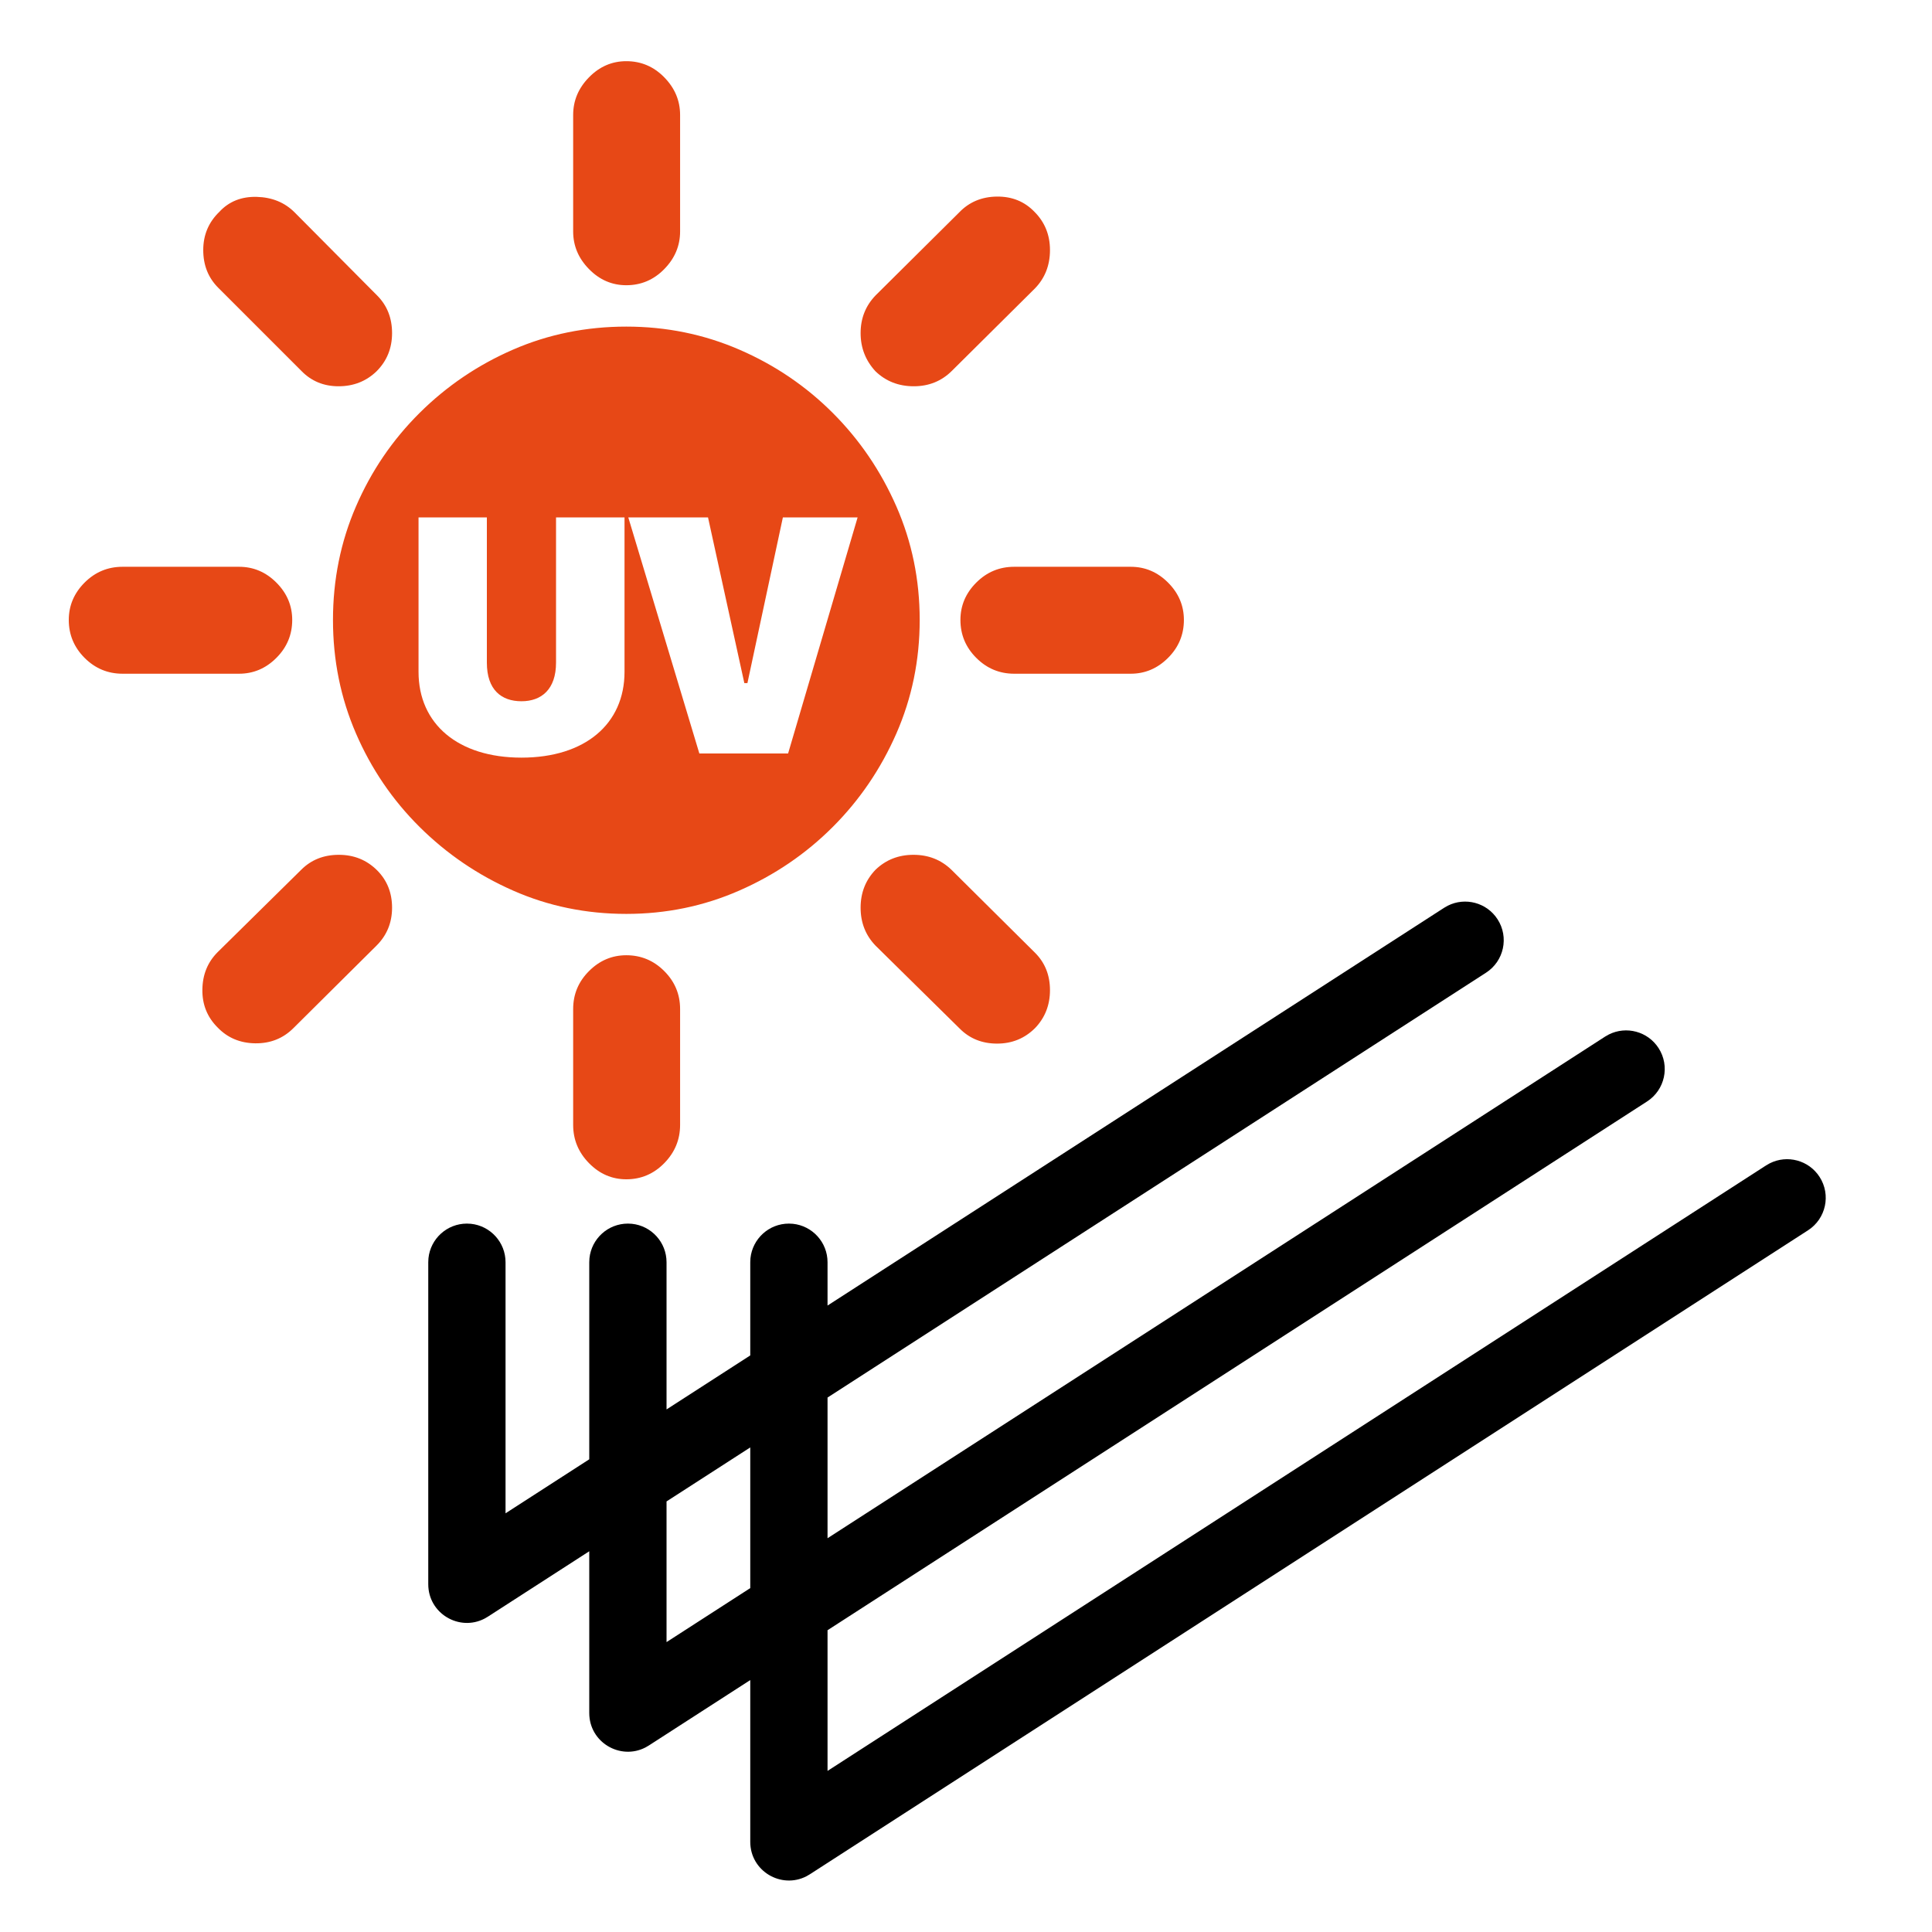
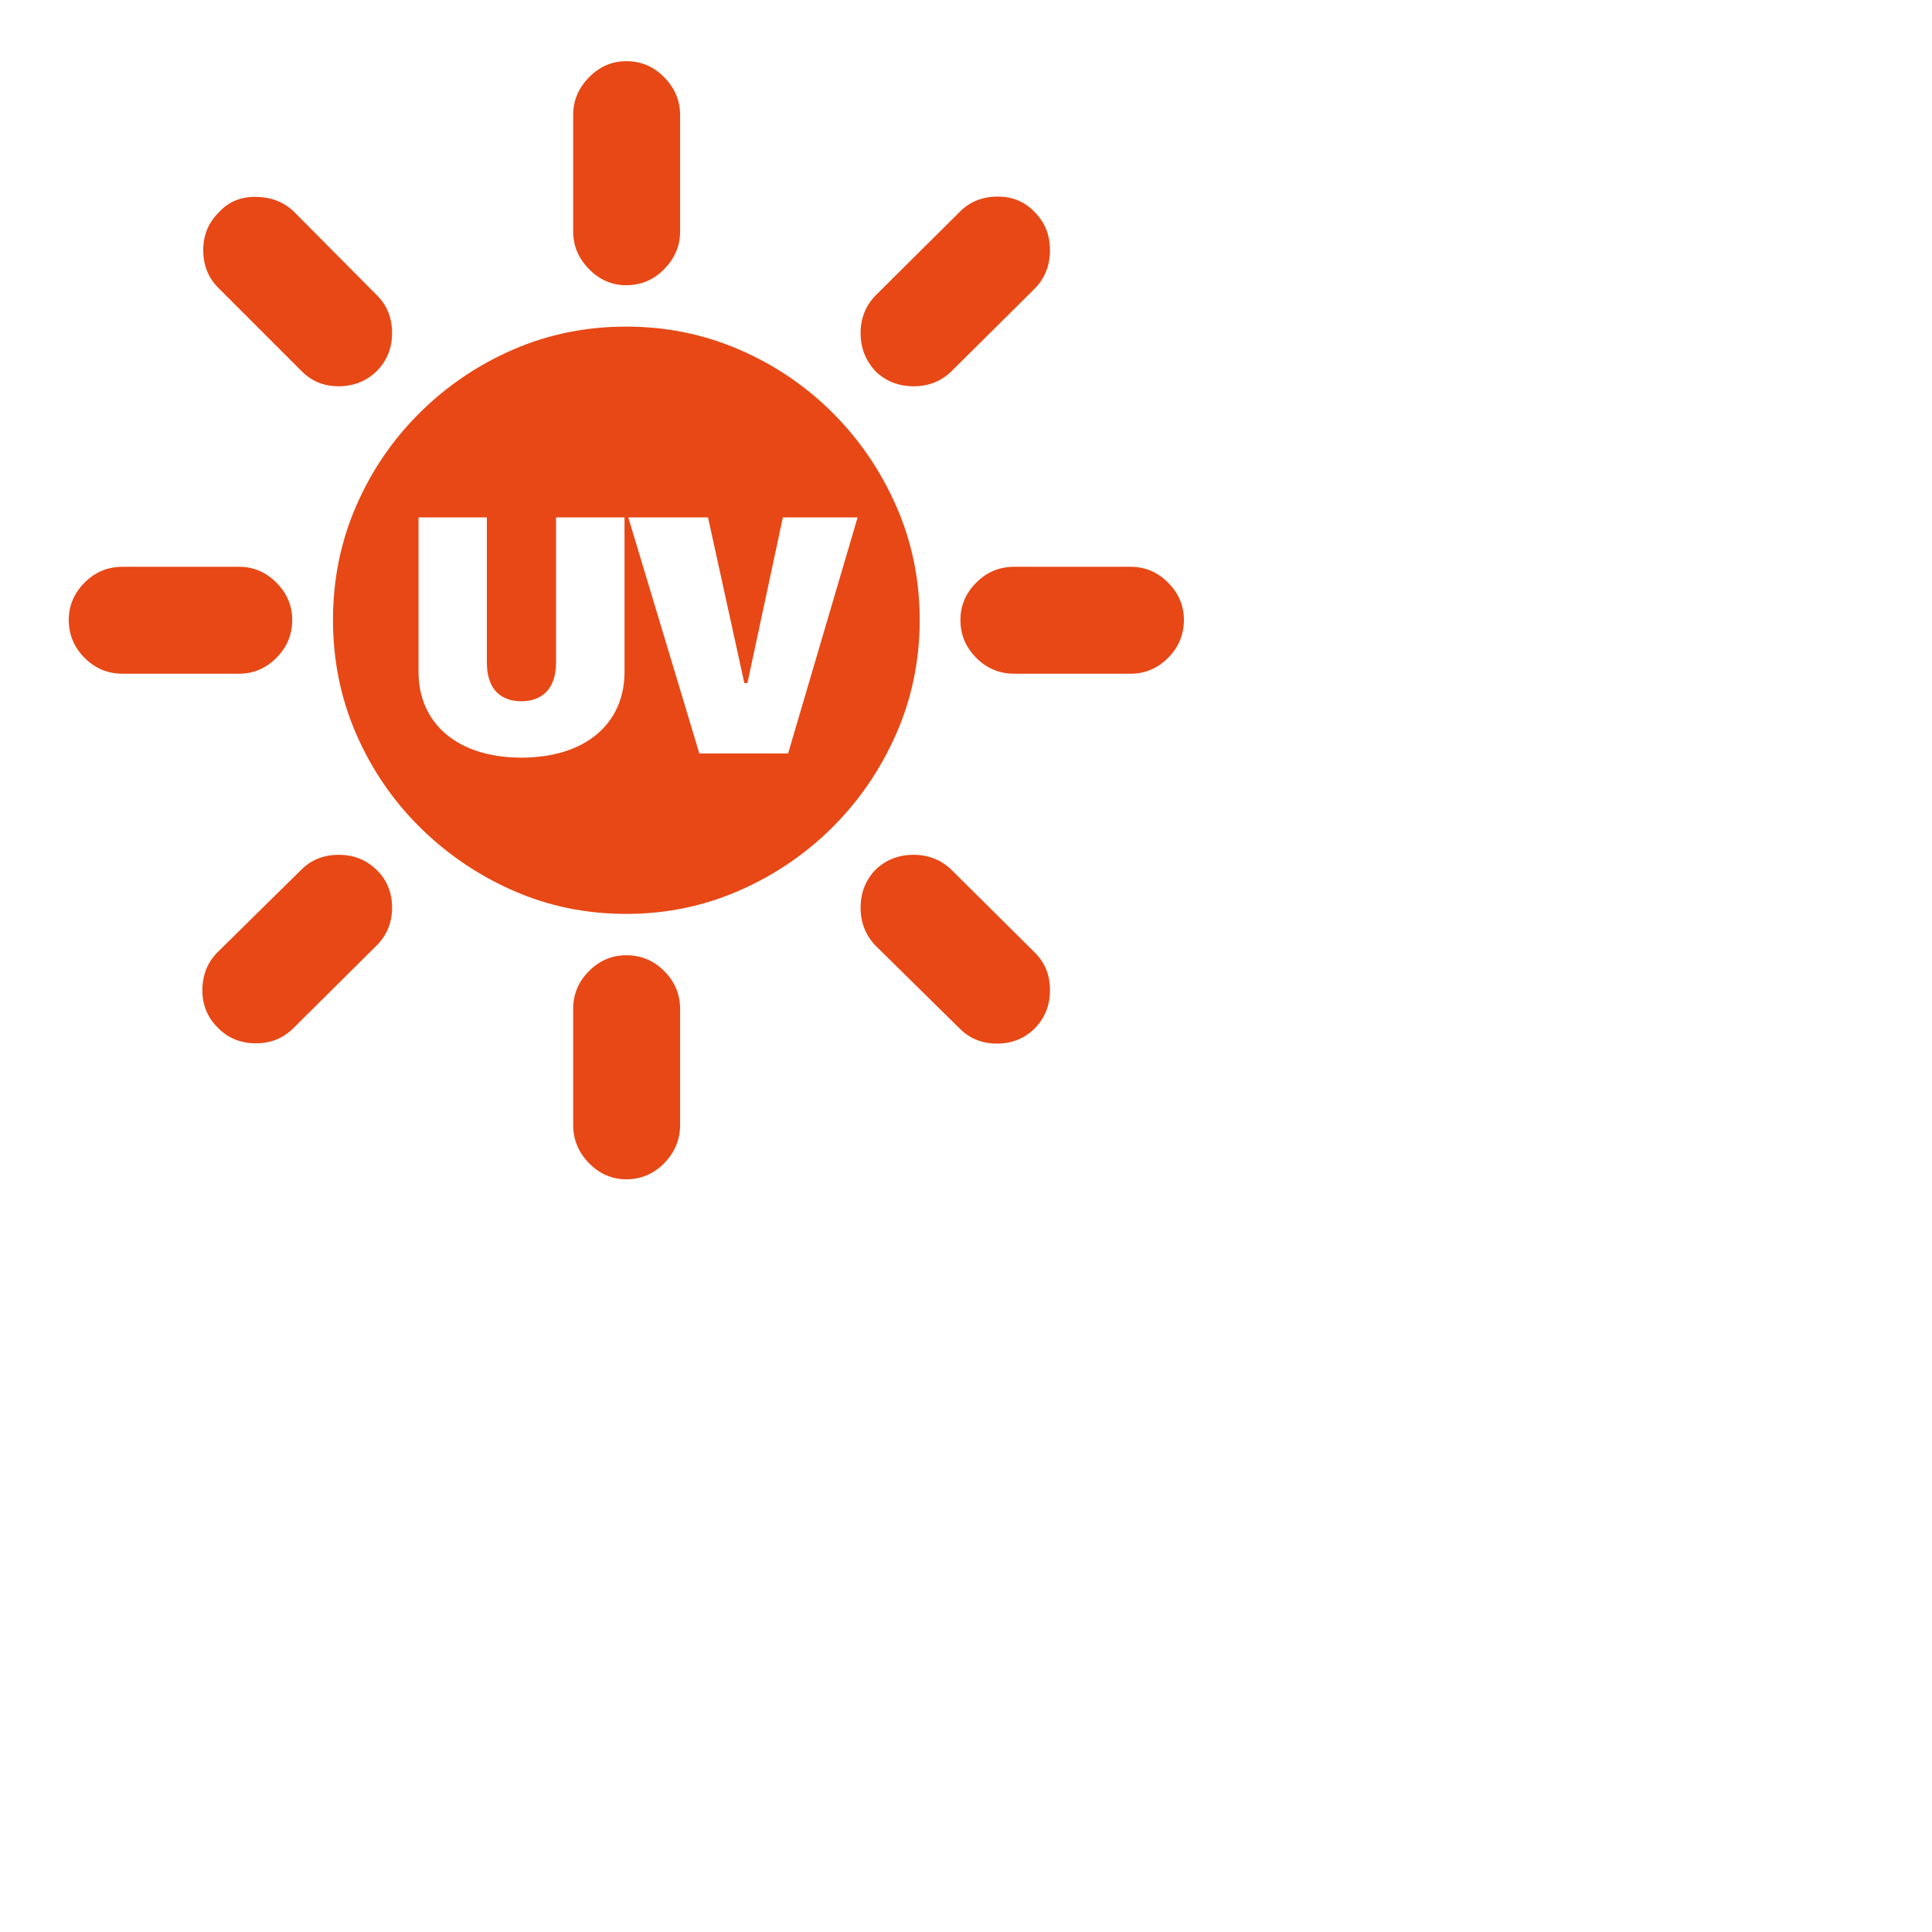
<svg xmlns="http://www.w3.org/2000/svg" width="60px" height="60px" viewBox="0 0 60 60" version="1.1">
  <title>zascitauv</title>
  <g id="zascitauv" stroke="none" stroke-width="1" fill="none" fill-rule="evenodd">
    <path d="M19.451,29.666 C19.909,29.666 20.302,29.83 20.629,30.158 C20.957,30.486 21.121,30.878 21.121,31.336 L21.121,31.336 L21.121,34.936 C21.121,35.393 20.957,35.789 20.629,36.123 C20.302,36.457 19.909,36.624 19.451,36.624 C19.006,36.624 18.619,36.457 18.292,36.123 C17.964,35.789 17.8,35.393 17.8,34.936 L17.8,34.936 L17.8,31.336 C17.8,30.878 17.964,30.486 18.292,30.158 C18.619,29.83 19.006,29.666 19.451,29.666 Z M28.369,26.547 C28.833,26.547 29.225,26.701 29.547,27.011 L29.547,27.011 L32.145,29.59 C32.454,29.899 32.608,30.286 32.608,30.75 C32.608,31.213 32.454,31.606 32.145,31.928 C31.823,32.249 31.43,32.41 30.966,32.41 C30.502,32.41 30.116,32.256 29.807,31.946 L29.807,31.946 L27.19,29.367 C26.881,29.046 26.727,28.653 26.727,28.189 C26.727,27.725 26.881,27.332 27.19,27.011 C27.512,26.701 27.905,26.547 28.369,26.547 Z M10.524,26.547 C10.994,26.547 11.39,26.708 11.712,27.029 C12.021,27.339 12.176,27.725 12.176,28.189 C12.176,28.653 12.015,29.046 11.693,29.367 L11.693,29.367 L9.114,31.928 C8.793,32.249 8.397,32.407 7.927,32.401 C7.457,32.395 7.067,32.231 6.758,31.909 C6.436,31.588 6.278,31.195 6.285,30.731 C6.291,30.267 6.449,29.881 6.758,29.571 L6.758,29.571 L9.355,27.011 C9.665,26.701 10.054,26.547 10.524,26.547 Z M19.451,10.143 C20.688,10.143 21.857,10.381 22.958,10.857 C24.059,11.333 25.027,11.989 25.862,12.824 C26.697,13.659 27.355,14.627 27.838,15.728 C28.32,16.828 28.562,18.004 28.562,19.253 C28.562,20.502 28.32,21.677 27.838,22.778 C27.355,23.879 26.697,24.847 25.862,25.682 C25.027,26.517 24.059,27.176 22.958,27.658 C21.857,28.141 20.688,28.382 19.451,28.382 C18.202,28.382 17.03,28.141 15.935,27.658 C14.84,27.176 13.872,26.517 13.031,25.682 C12.19,24.847 11.531,23.879 11.055,22.778 C10.579,21.677 10.341,20.502 10.341,19.253 C10.341,18.004 10.579,16.828 11.055,15.728 C11.531,14.627 12.19,13.659 13.031,12.824 C13.872,11.989 14.84,11.333 15.935,10.857 C17.03,10.381 18.202,10.143 19.451,10.143 Z M15.12,16.068 L12.998,16.068 L12.998,20.865 C12.998,22.482 14.223,23.529 16.194,23.529 C18.171,23.529 19.395,22.482 19.395,20.865 L19.395,16.068 L17.268,16.068 L17.268,20.58 C17.268,21.407 16.817,21.778 16.194,21.778 C15.571,21.778 15.12,21.423 15.12,20.58 L15.12,16.068 Z M21.988,16.068 L19.512,16.068 L21.719,23.4 L24.475,23.4 L26.634,16.068 L24.313,16.068 L23.212,21.214 L23.116,21.214 L21.988,16.068 Z M35.115,17.602 C35.561,17.602 35.947,17.765 36.275,18.093 C36.603,18.421 36.767,18.808 36.767,19.253 C36.767,19.711 36.603,20.103 36.275,20.431 C35.947,20.759 35.561,20.923 35.115,20.923 L35.115,20.923 L31.497,20.923 C31.039,20.923 30.647,20.759 30.319,20.431 C29.991,20.103 29.827,19.711 29.827,19.253 C29.827,18.808 29.991,18.421 30.319,18.093 C30.647,17.765 31.039,17.602 31.497,17.602 L31.497,17.602 Z M7.424,17.602 C7.869,17.602 8.256,17.765 8.583,18.093 C8.911,18.421 9.075,18.808 9.075,19.253 C9.075,19.711 8.911,20.103 8.583,20.431 C8.256,20.759 7.869,20.923 7.424,20.923 L7.424,20.923 L3.806,20.923 C3.348,20.923 2.955,20.759 2.627,20.431 C2.3,20.103 2.136,19.711 2.136,19.253 C2.136,18.808 2.3,18.421 2.627,18.093 C2.955,17.765 3.348,17.602 3.806,17.602 L3.806,17.602 Z M30.957,6.105 C31.427,6.099 31.817,6.257 32.126,6.578 C32.448,6.9 32.608,7.296 32.608,7.766 C32.608,8.236 32.454,8.632 32.145,8.953 L32.145,8.953 L29.565,11.514 C29.244,11.835 28.848,11.996 28.378,11.996 C27.908,11.996 27.512,11.841 27.19,11.532 C26.881,11.198 26.727,10.802 26.727,10.345 C26.727,9.887 26.881,9.497 27.19,9.176 L27.19,9.176 L29.788,6.597 C30.097,6.275 30.487,6.111 30.957,6.105 Z M7.973,6.114 C8.449,6.127 8.842,6.287 9.151,6.597 L9.151,6.597 L11.712,9.176 C12.021,9.485 12.176,9.875 12.176,10.345 C12.176,10.815 12.015,11.211 11.693,11.532 C11.372,11.841 10.979,11.996 10.515,11.996 C10.051,11.996 9.665,11.835 9.355,11.514 L9.355,11.514 L6.776,8.935 C6.467,8.625 6.312,8.236 6.312,7.766 C6.312,7.296 6.479,6.9 6.813,6.578 C7.11,6.257 7.497,6.102 7.973,6.114 Z M19.451,1.9 C19.909,1.9 20.302,2.067 20.629,2.401 C20.957,2.735 21.121,3.125 21.121,3.57 L21.121,3.57 L21.121,7.188 C21.121,7.634 20.957,8.023 20.629,8.357 C20.302,8.691 19.909,8.858 19.451,8.858 C19.006,8.858 18.619,8.691 18.292,8.357 C17.964,8.023 17.8,7.634 17.8,7.188 L17.8,7.188 L17.8,3.57 C17.8,3.125 17.964,2.735 18.292,2.401 C18.619,2.067 19.006,1.9 19.451,1.9 Z" id="sun" fill="#E74816" fill-rule="nonzero" />
-     <path d="M55.5,38 C56.121,38 56.632,38.472 56.694,39.077 L56.7,39.2 L56.7,49.2 C56.7,50.109 55.738,50.673 54.955,50.269 L54.85,50.208 L51.7,48.176 L51.7,53.2 C51.7,54.109 50.738,54.673 49.955,54.269 L49.85,54.208 L46.7,52.176 L46.7,57.2 C46.7,58.109 45.738,58.673 44.955,58.269 L44.85,58.208 L13.85,38.208 C13.293,37.849 13.132,37.106 13.492,36.549 C13.827,36.03 14.496,35.855 15.037,36.127 L15.151,36.192 L44.3,54.997 L44.3,50.628 L18.85,34.208 C18.293,33.849 18.132,33.106 18.492,32.549 C18.827,32.03 19.496,31.855 20.037,32.127 L20.151,32.192 L44.3,47.771 L44.3,43.402 L23.85,30.208 C23.293,29.849 23.132,29.106 23.492,28.549 C23.827,28.03 24.496,27.855 25.037,28.127 L25.151,28.192 L44.3,40.545 L44.3,39.2 C44.3,38.579 44.772,38.068 45.377,38.006 L45.5,38 C46.121,38 46.632,38.472 46.694,39.077 L46.7,39.2 L46.7,42.094 L49.3,43.771 L49.3,39.2 C49.3,38.579 49.772,38.068 50.377,38.006 L50.5,38 C51.121,38 51.632,38.472 51.694,39.077 L51.7,39.2 L51.7,45.32 L54.3,46.997 L54.3,39.2 C54.3,38.579 54.772,38.068 55.377,38.006 L55.5,38 Z M46.7,44.951 L46.7,49.32 L49.3,50.997 L49.3,46.628 L46.7,44.951 Z" id="Shape" fill="#000000" fill-rule="nonzero" transform="translate(35, 43.201) scale(-1, 1) translate(-35, -43.201) " />
  </g>
</svg>